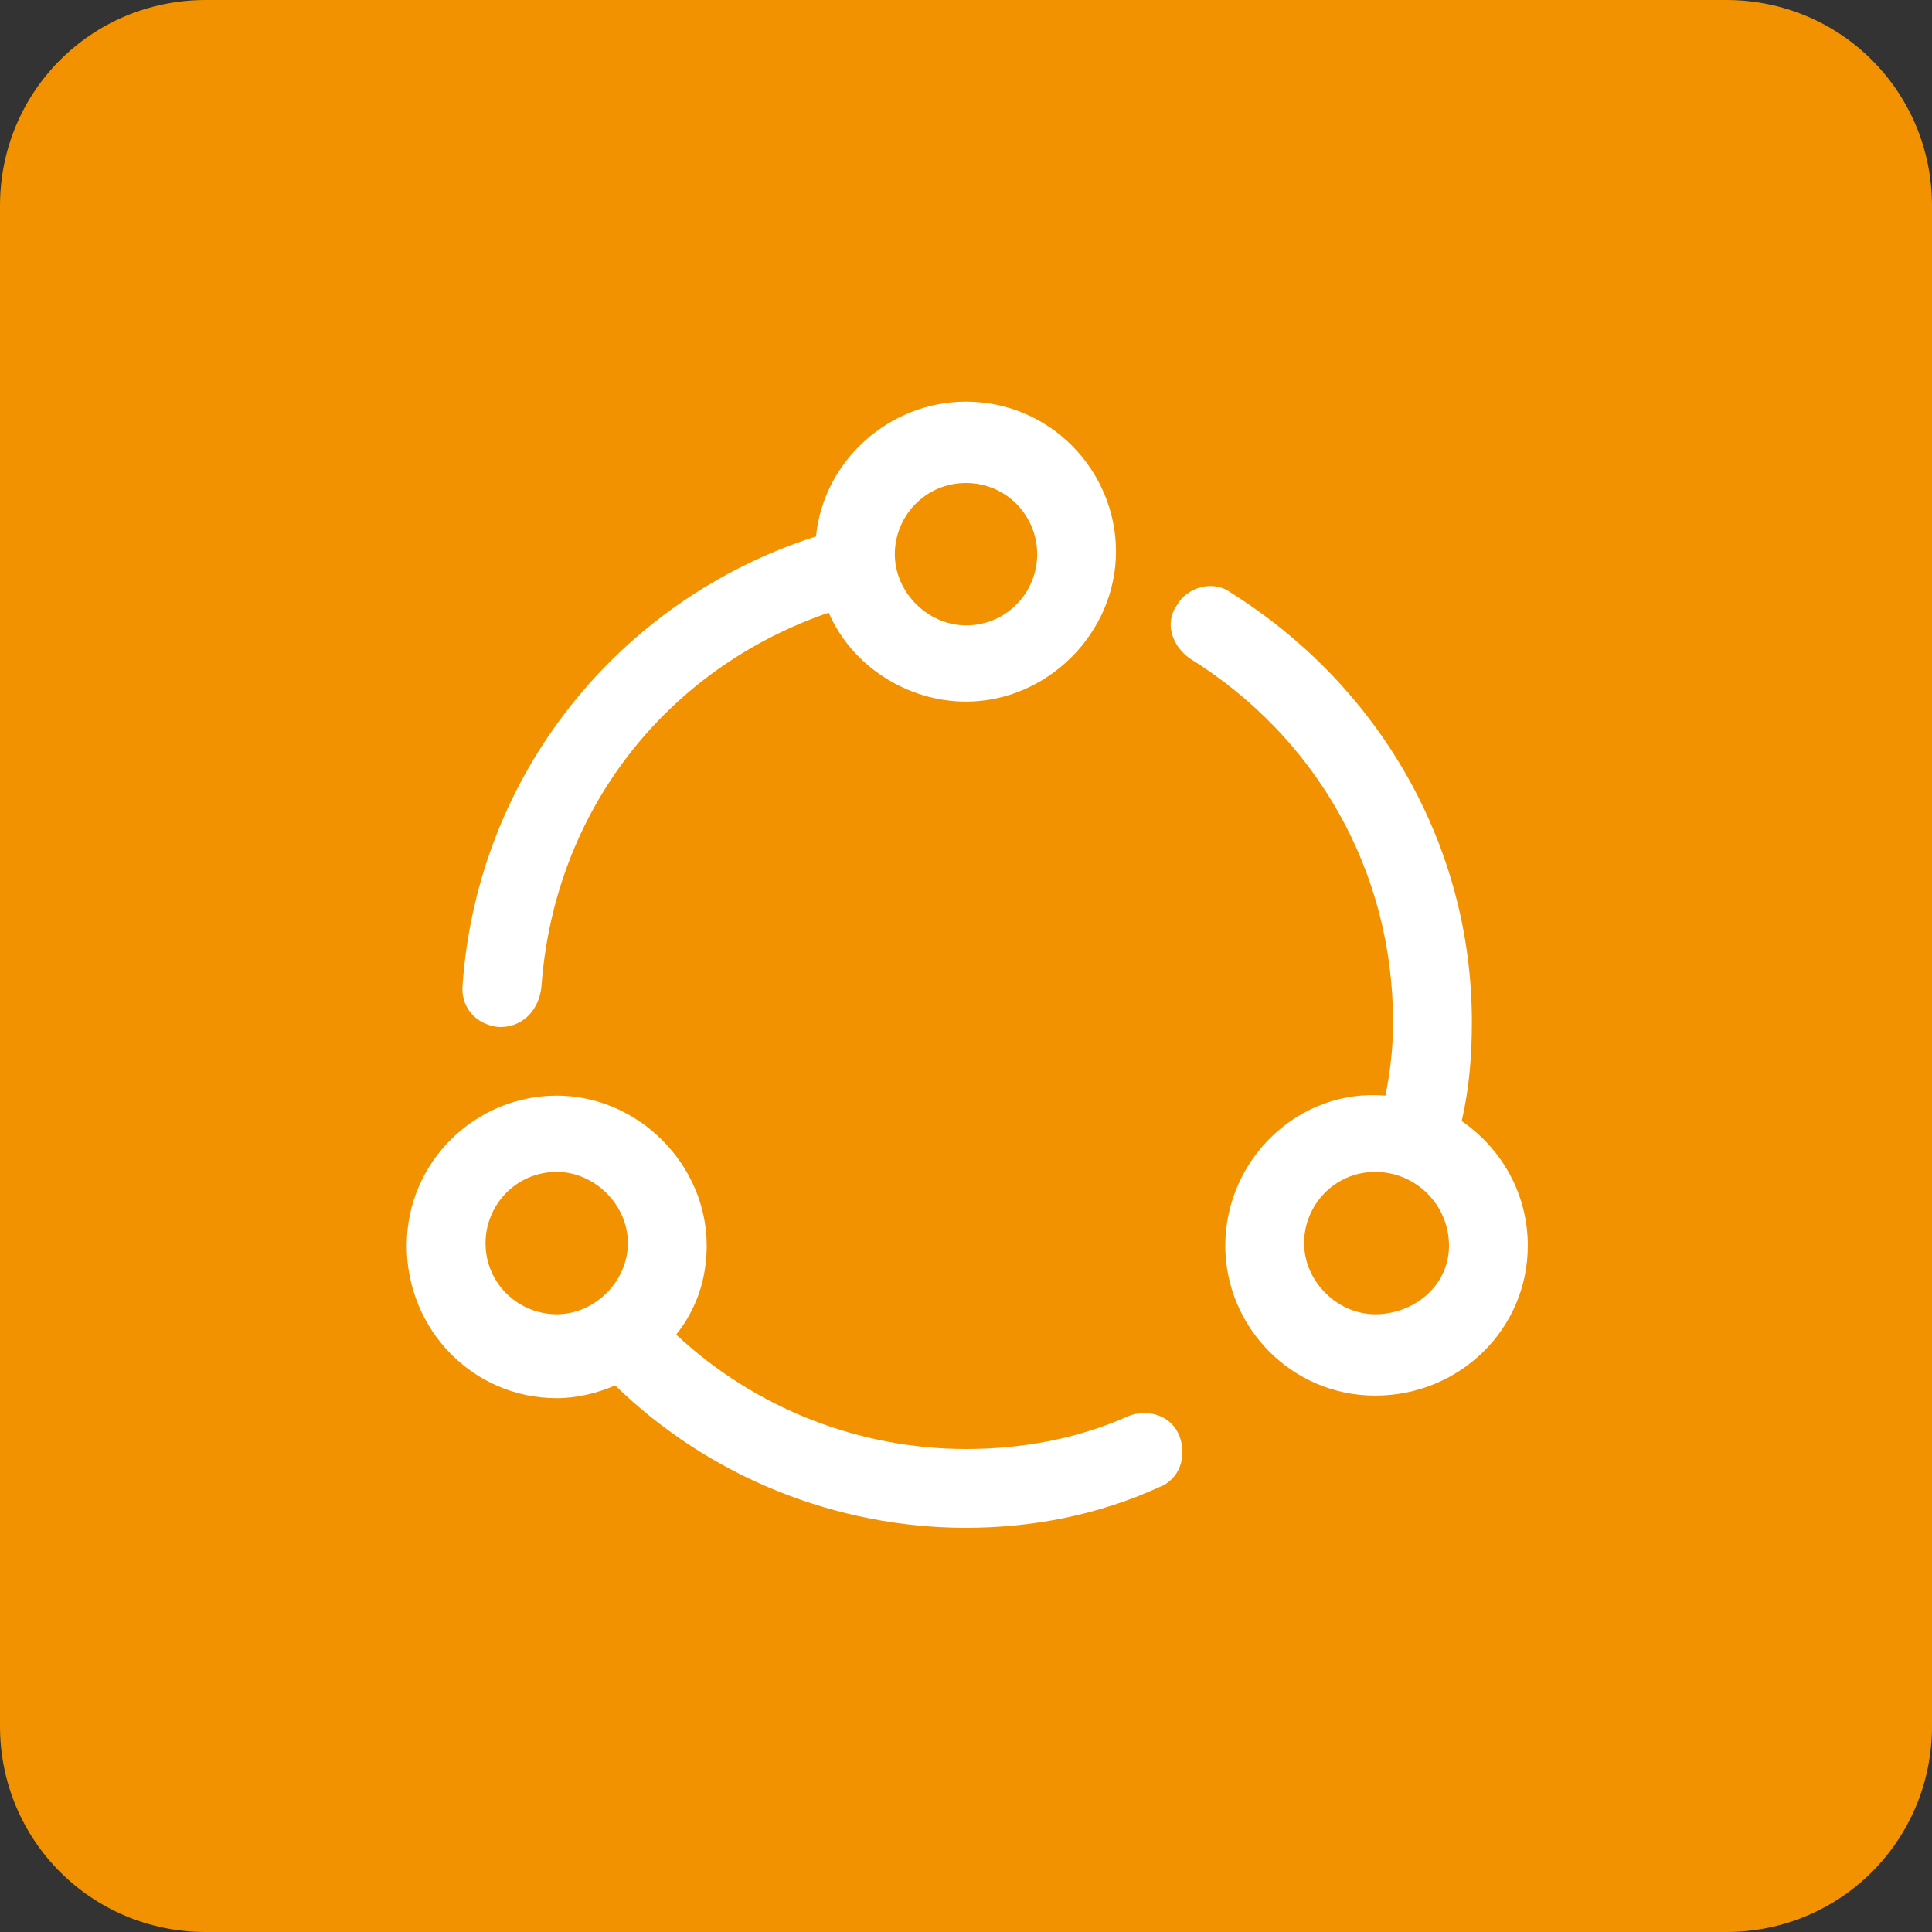
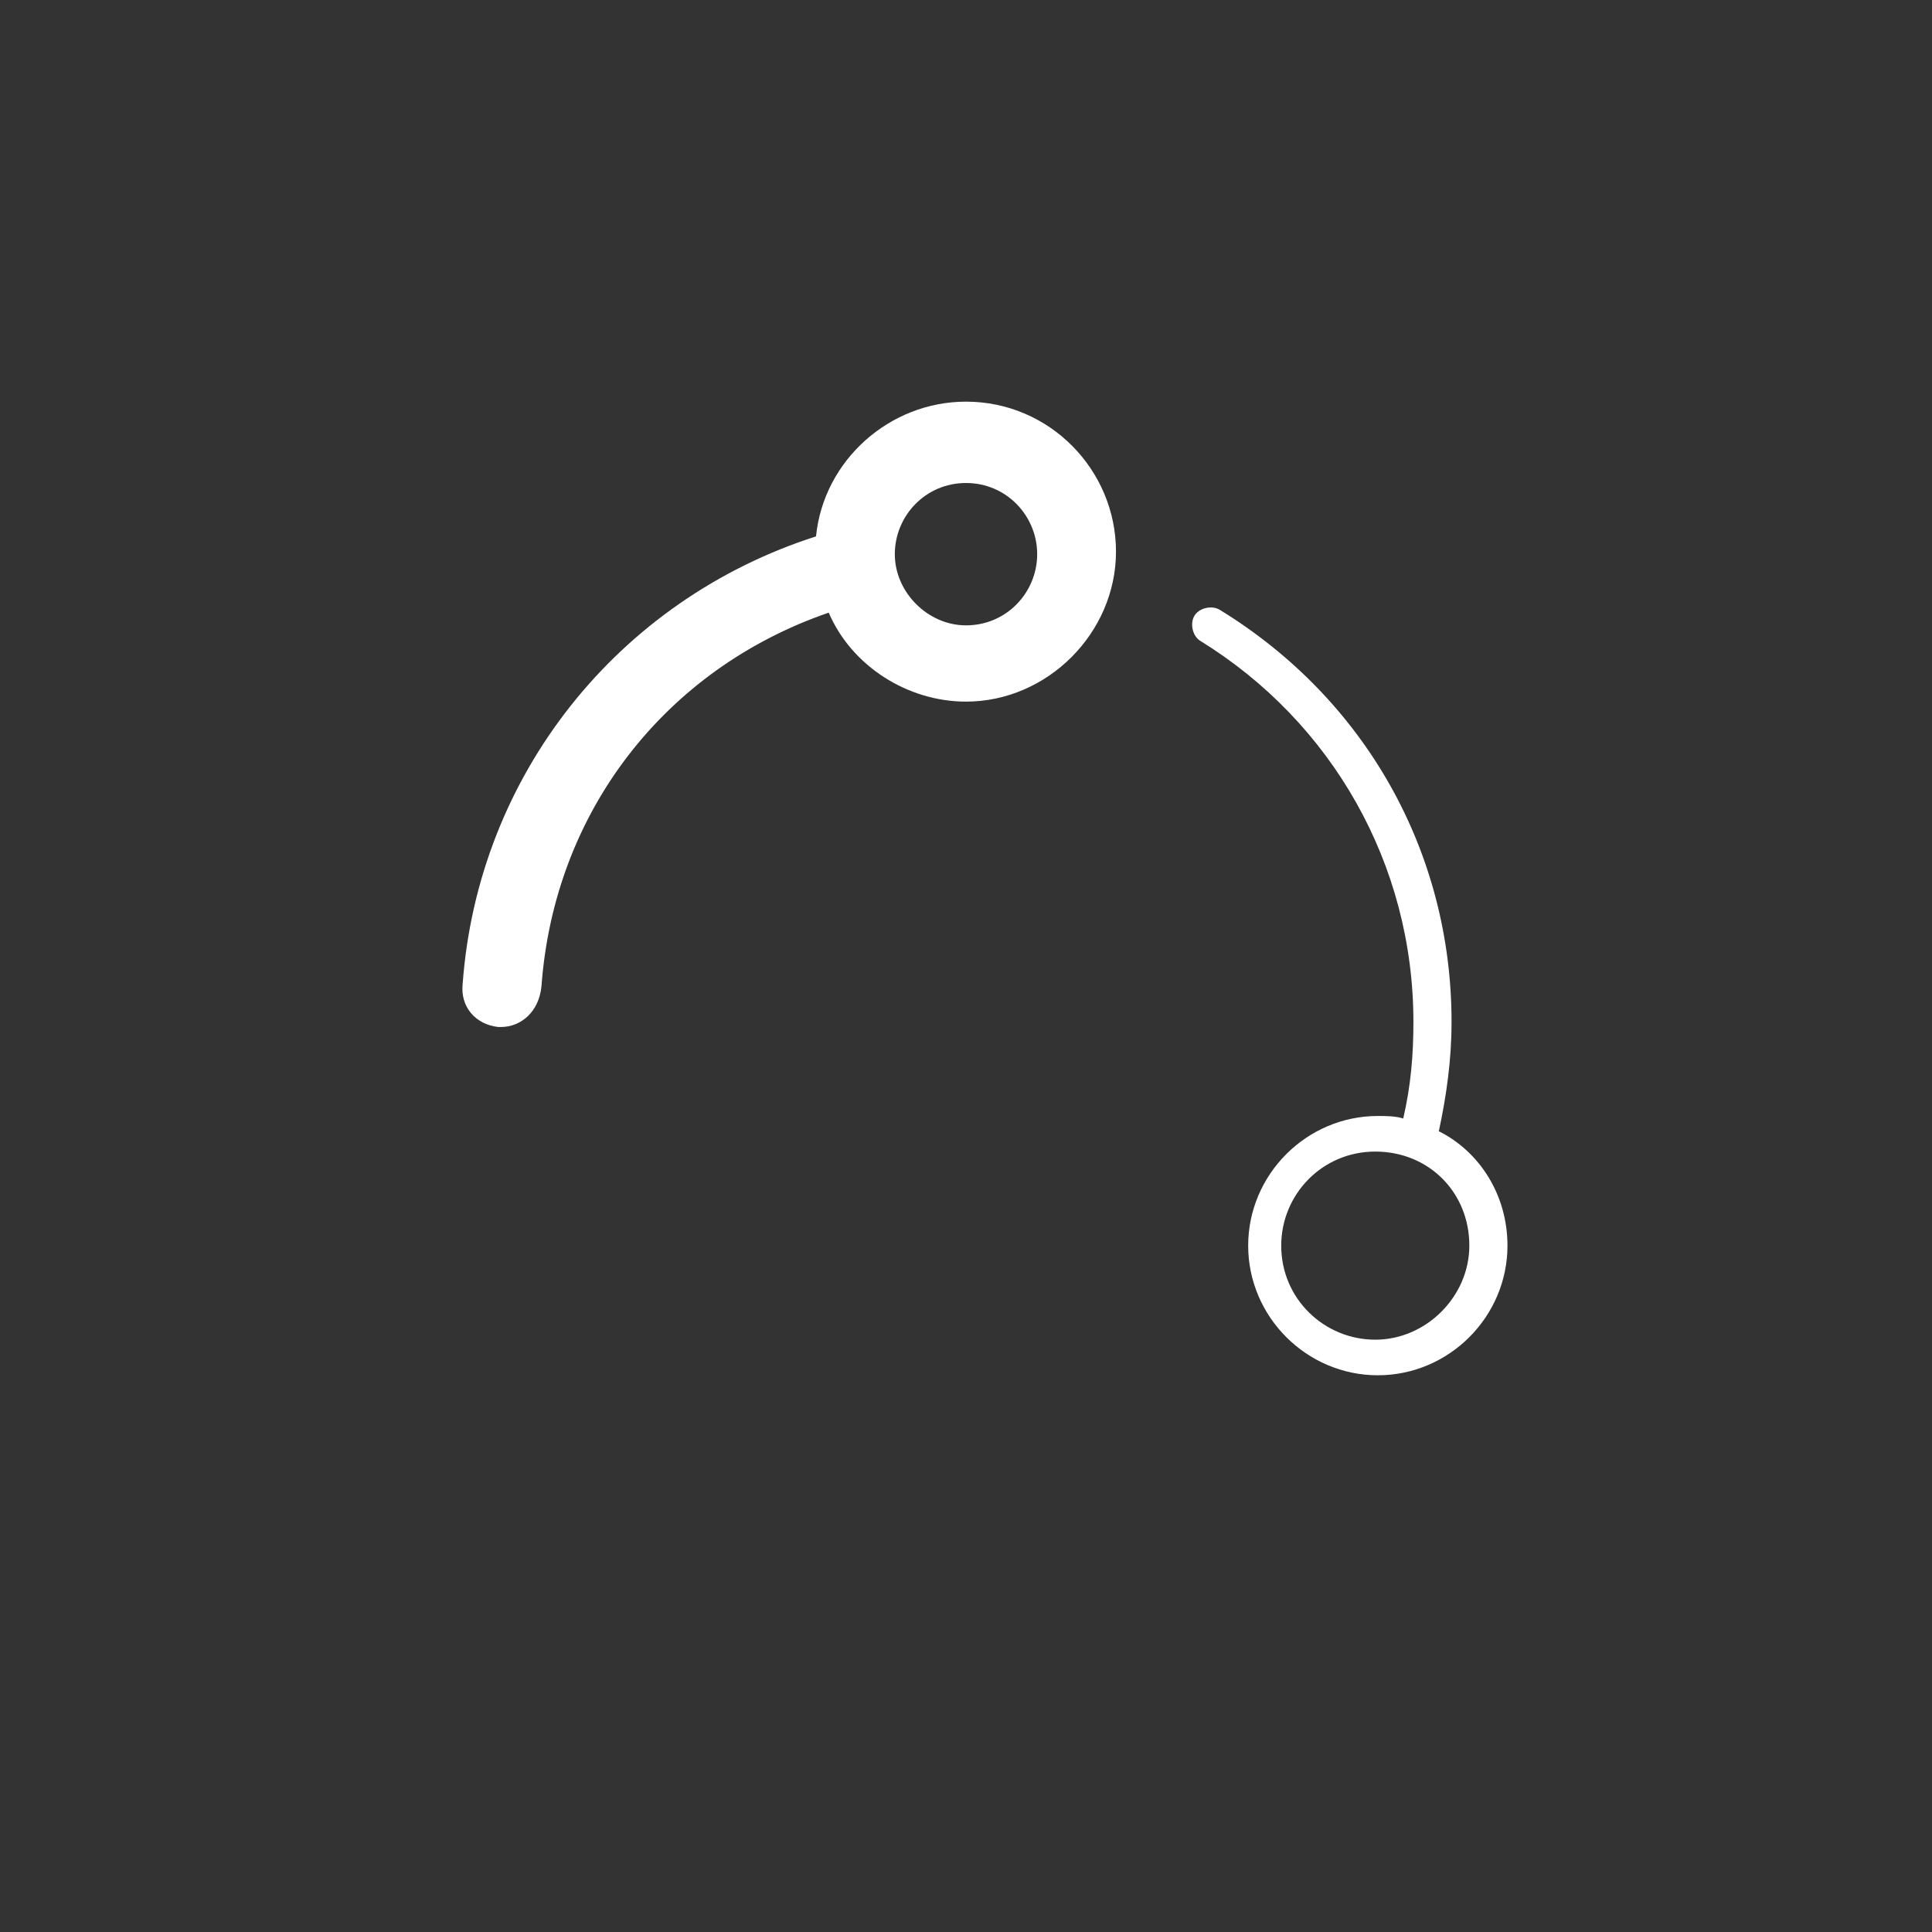
<svg xmlns="http://www.w3.org/2000/svg" xmlns:xlink="http://www.w3.org/1999/xlink" version="1.1" id="Layer_1" x="0px" y="0px" viewBox="0 0 76 76" style="enable-background:new 0 0 76 76;" xml:space="preserve">
  <rect x="0" y="0" width="76" height="76" fill="#333333" stroke="none" />
  <style type="text/css">
	.st0{clip-path:url(#SVGID_2_);fill:#F39200;}
	.st1{clip-path:url(#SVGID_2_);fill:#FFFFFF;}
	.st2{clip-path:url(#SVGID_2_);}
	.st3{fill:#FFFFFF;}
</style>
  <g>
    <defs>
      <rect id="SVGID_1_" width="76" height="76" />
    </defs>
    <clipPath id="SVGID_2_">
      <use xlink:href="#SVGID_1_" style="overflow:visible;" />
    </clipPath>
-     <path class="st0" d="M76,67.9V8.1C76,3.6,72.4,0,67.9,0H8.1C3.6,0,0,3.6,0,8.1v59.8C0,72.4,3.6,76,8.1,76h59.8   C72.4,76,76,72.4,76,67.9" />
    <path class="st1" d="M54.1,52.7c-2,0-3.7-1.6-3.7-3.7c0-2,1.6-3.7,3.7-3.7s3.7,1.6,3.7,3.7C57.8,51,56.1,52.7,54.1,52.7 M56.6,44.5   c0.3-1.4,0.5-2.8,0.5-4.3c0-6.7-3.4-12.7-9.1-16.2c-0.3-0.2-0.8-0.1-1,0.2c-0.2,0.3-0.1,0.8,0.2,1c5.2,3.2,8.4,8.8,8.4,15   c0,1.3-0.1,2.5-0.4,3.8c-0.3-0.1-0.7-0.1-1-0.1c-2.8,0-5.1,2.3-5.1,5.1c0,2.8,2.3,5.1,5.1,5.1c2.8,0,5.1-2.3,5.1-5.1   C59.3,47,58.2,45.3,56.6,44.5" />
    <g class="st2">
-       <path class="st3" d="M54.1,54.9c-3.3,0-5.9-2.7-5.9-5.9c0-3.4,2.9-6.2,6.3-5.9c0.2-1,0.3-1.9,0.3-2.9c0-5.9-3-11.2-8-14.3    c-0.7-0.5-1-1.4-0.5-2.1c0.4-0.7,1.4-1,2.1-0.5c5.9,3.7,9.5,10,9.5,16.9c0,1.3-0.1,2.6-0.4,3.9c1.6,1.1,2.6,2.9,2.6,4.9    C60.1,52.3,57.4,54.9,54.1,54.9z M54.1,46.1c-1.6,0-2.8,1.3-2.8,2.8s1.3,2.8,2.8,2.8S57,50.6,57,49S55.7,46.1,54.1,46.1z" />
-     </g>
-     <path class="st1" d="M18.2,49c0-2,1.6-3.7,3.7-3.7s3.7,1.6,3.7,3.7c0,2-1.6,3.7-3.7,3.7S18.2,51,18.2,49 M44.7,56.5   c-2.1,0.9-4.4,1.3-6.7,1.3c-4.7,0-9.2-1.9-12.5-5.2c0.9-0.9,1.5-2.2,1.5-3.6c0-2.8-2.3-5.1-5.1-5.1c-2.8,0-5.1,2.3-5.1,5.1   c0,2.8,2.3,5.1,5.1,5.1c0.9,0,1.7-0.2,2.5-0.6c3.6,3.7,8.5,5.8,13.6,5.8c2.5,0,5-0.5,7.3-1.4c0.4-0.2,0.6-0.6,0.4-1   C45.5,56.5,45.1,56.3,44.7,56.5" />
+       </g>
    <g class="st2">
-       <path class="st3" d="M38,60.1c-5.1,0-10.1-2-13.8-5.6c-0.7,0.3-1.5,0.5-2.3,0.5c-3.3,0-5.9-2.7-5.9-6c0-3.3,2.7-5.9,5.9-5.9    s5.9,2.7,5.9,5.9c0,1.3-0.4,2.5-1.2,3.5C29.7,55.4,33.8,57,38,57c2.2,0,4.4-0.4,6.4-1.3l0,0c0.8-0.3,1.7,0,2,0.8    c0.3,0.8,0,1.7-0.8,2C43.2,59.6,40.6,60.1,38,60.1z M21.9,46.1c-1.6,0-2.8,1.3-2.8,2.8c0,1.6,1.3,2.8,2.8,2.8s2.8-1.3,2.8-2.8    C24.7,47.4,23.4,46.1,21.9,46.1z" />
-     </g>
-     <path class="st1" d="M38,18.2c2,0,3.7,1.6,3.7,3.7S40,25.5,38,25.5s-3.7-1.6-3.7-3.7S36,18.2,38,18.2 M19.7,39.6   C19.7,39.6,19.7,39.6,19.7,39.6c0.4,0,0.8-0.3,0.8-0.7C21,31.5,26,25.4,33.1,23.3c0.6,2.1,2.6,3.7,4.9,3.7c2.8,0,5.1-2.3,5.1-5.1   c0-2.8-2.3-5.1-5.1-5.1c-2.8,0-5.1,2.3-5.1,5.1c-7.8,2.2-13.3,8.9-13.9,17C19,39.2,19.3,39.6,19.7,39.6" />
+       </g>
    <g class="st2">
      <path class="st3" d="M19.7,40.4l-0.1,0c-0.9-0.1-1.5-0.8-1.4-1.7c0.6-8.2,6.1-15.1,13.9-17.6c0.3-3,2.9-5.3,5.9-5.3    c3.3,0,5.9,2.7,5.9,5.9s-2.7,5.9-5.9,5.9c-2.3,0-4.5-1.4-5.4-3.5c-6.4,2.2-10.8,7.8-11.3,14.7C21.2,39.8,20.5,40.4,19.7,40.4z     M38,19c-1.6,0-2.8,1.3-2.8,2.8s1.3,2.8,2.8,2.8c1.6,0,2.8-1.3,2.8-2.8S39.6,19,38,19z" />
    </g>
  </g>
</svg>